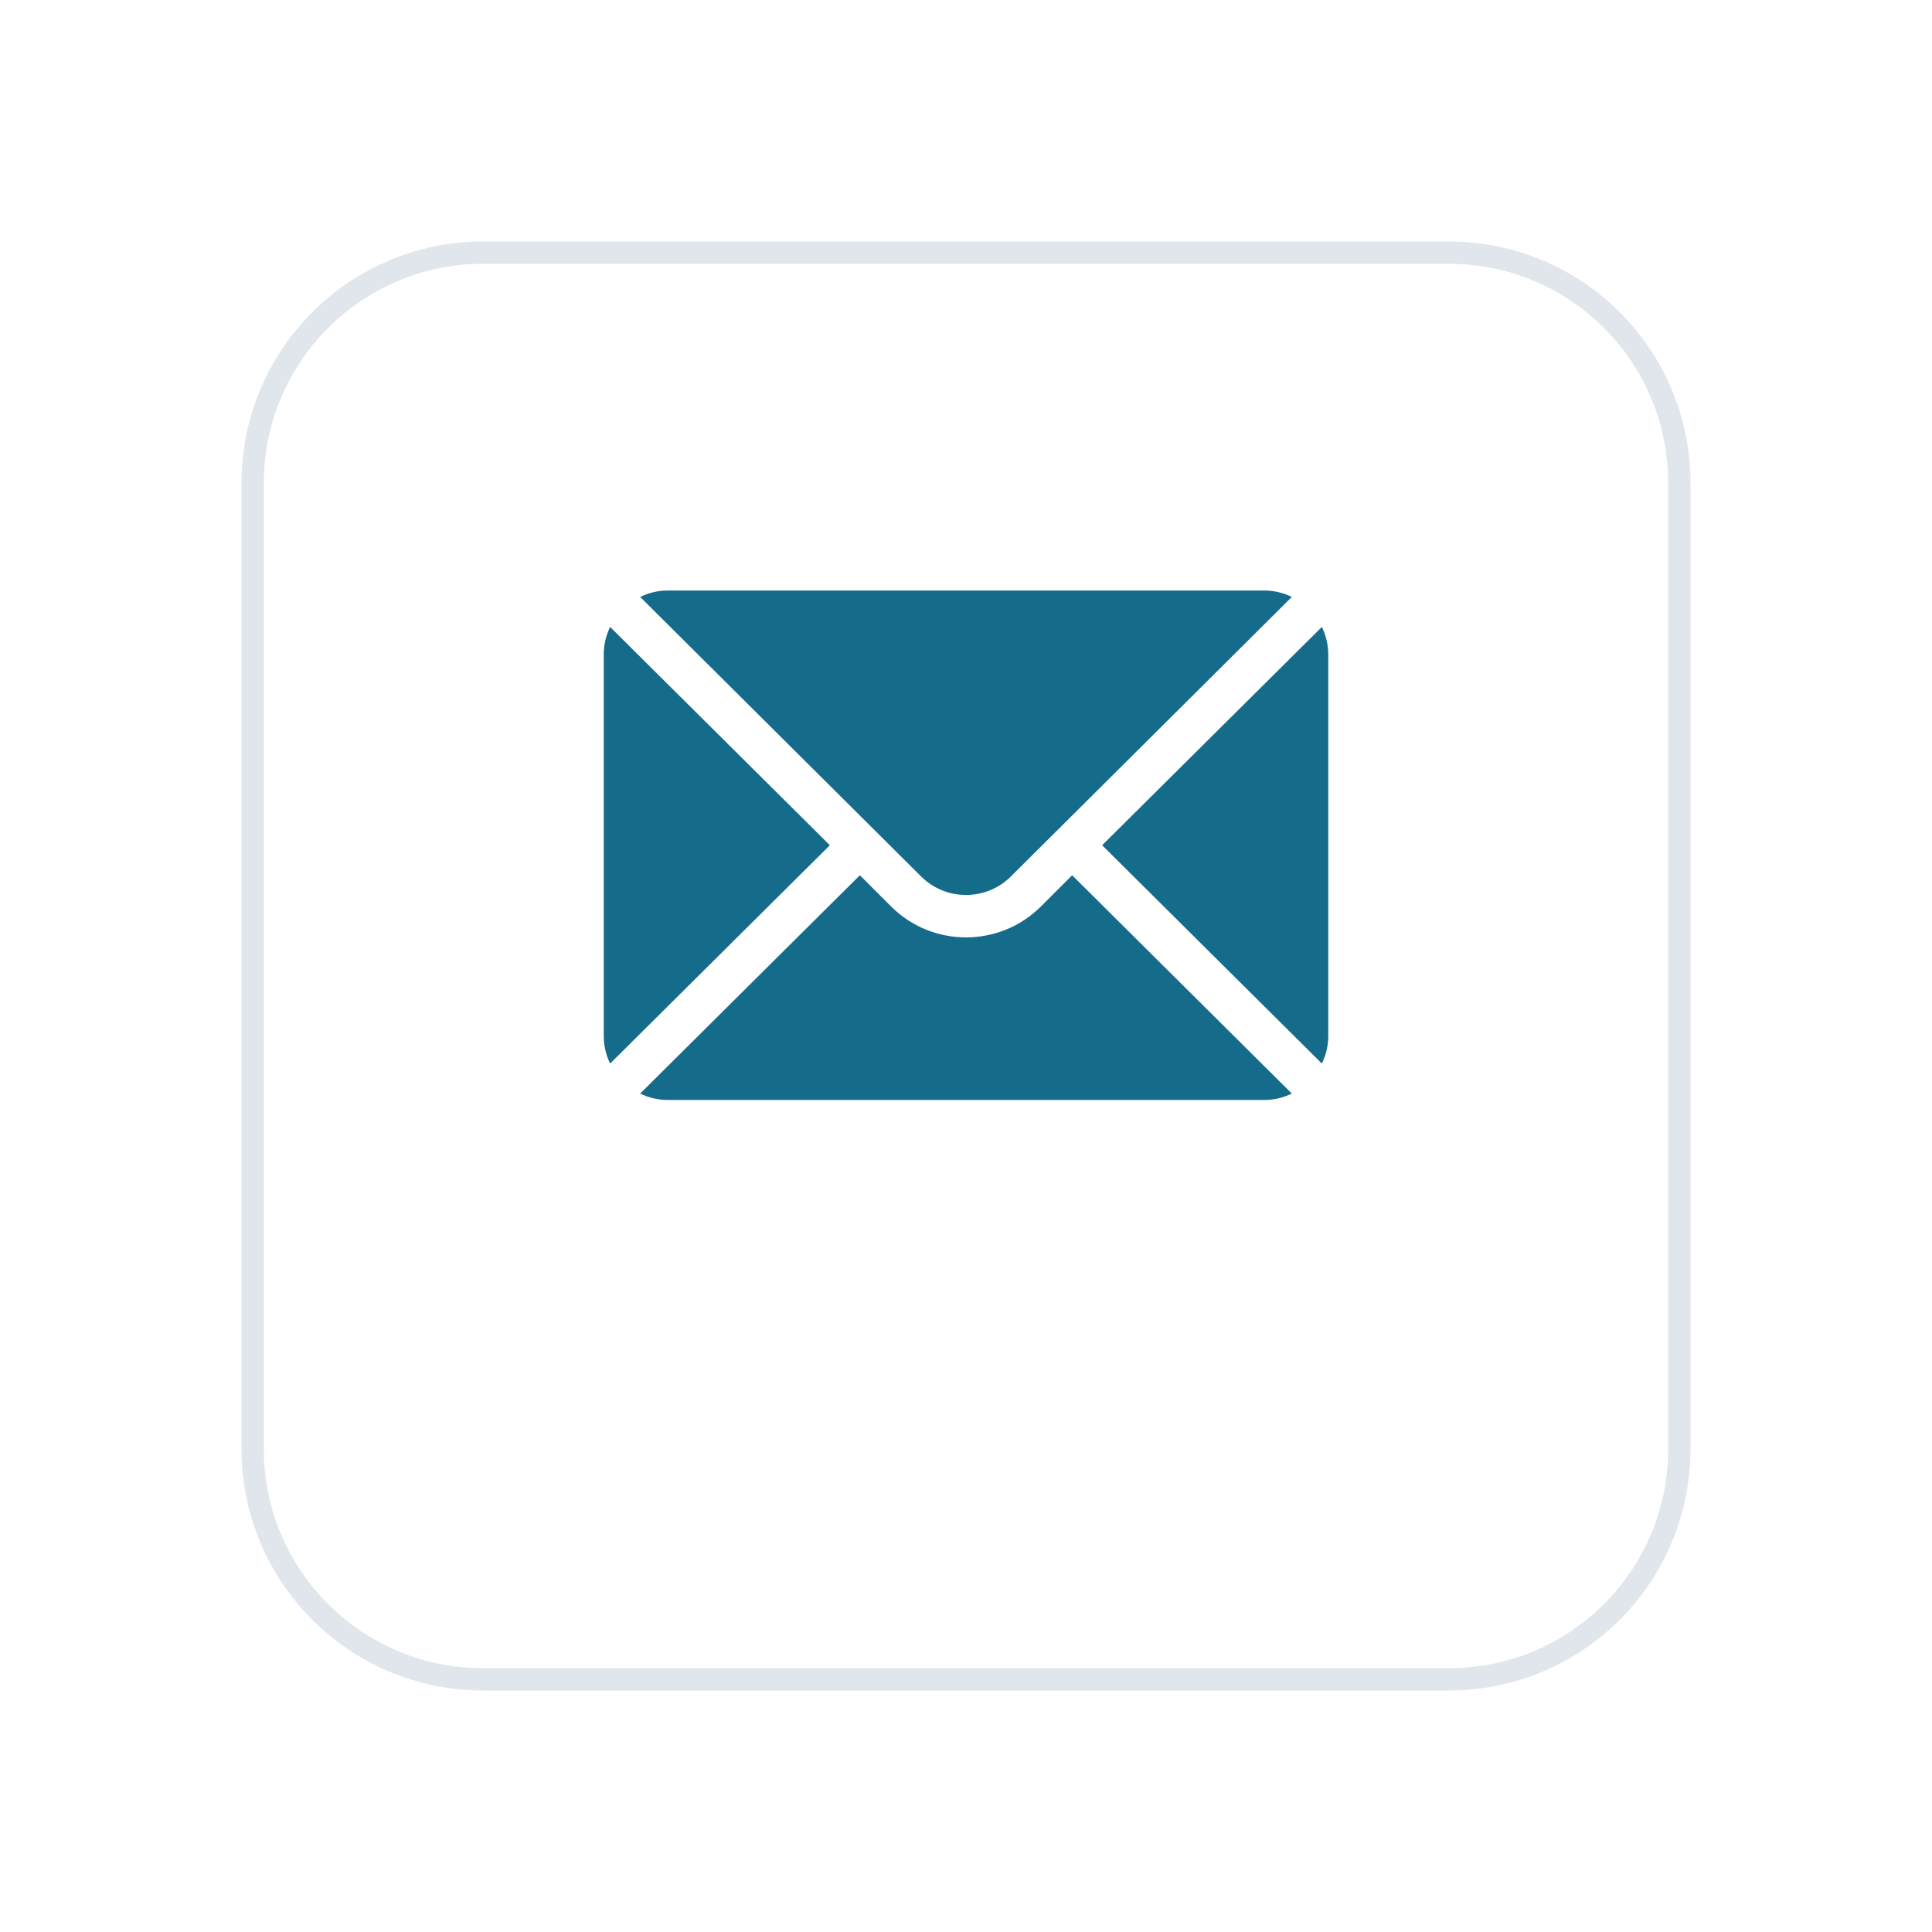
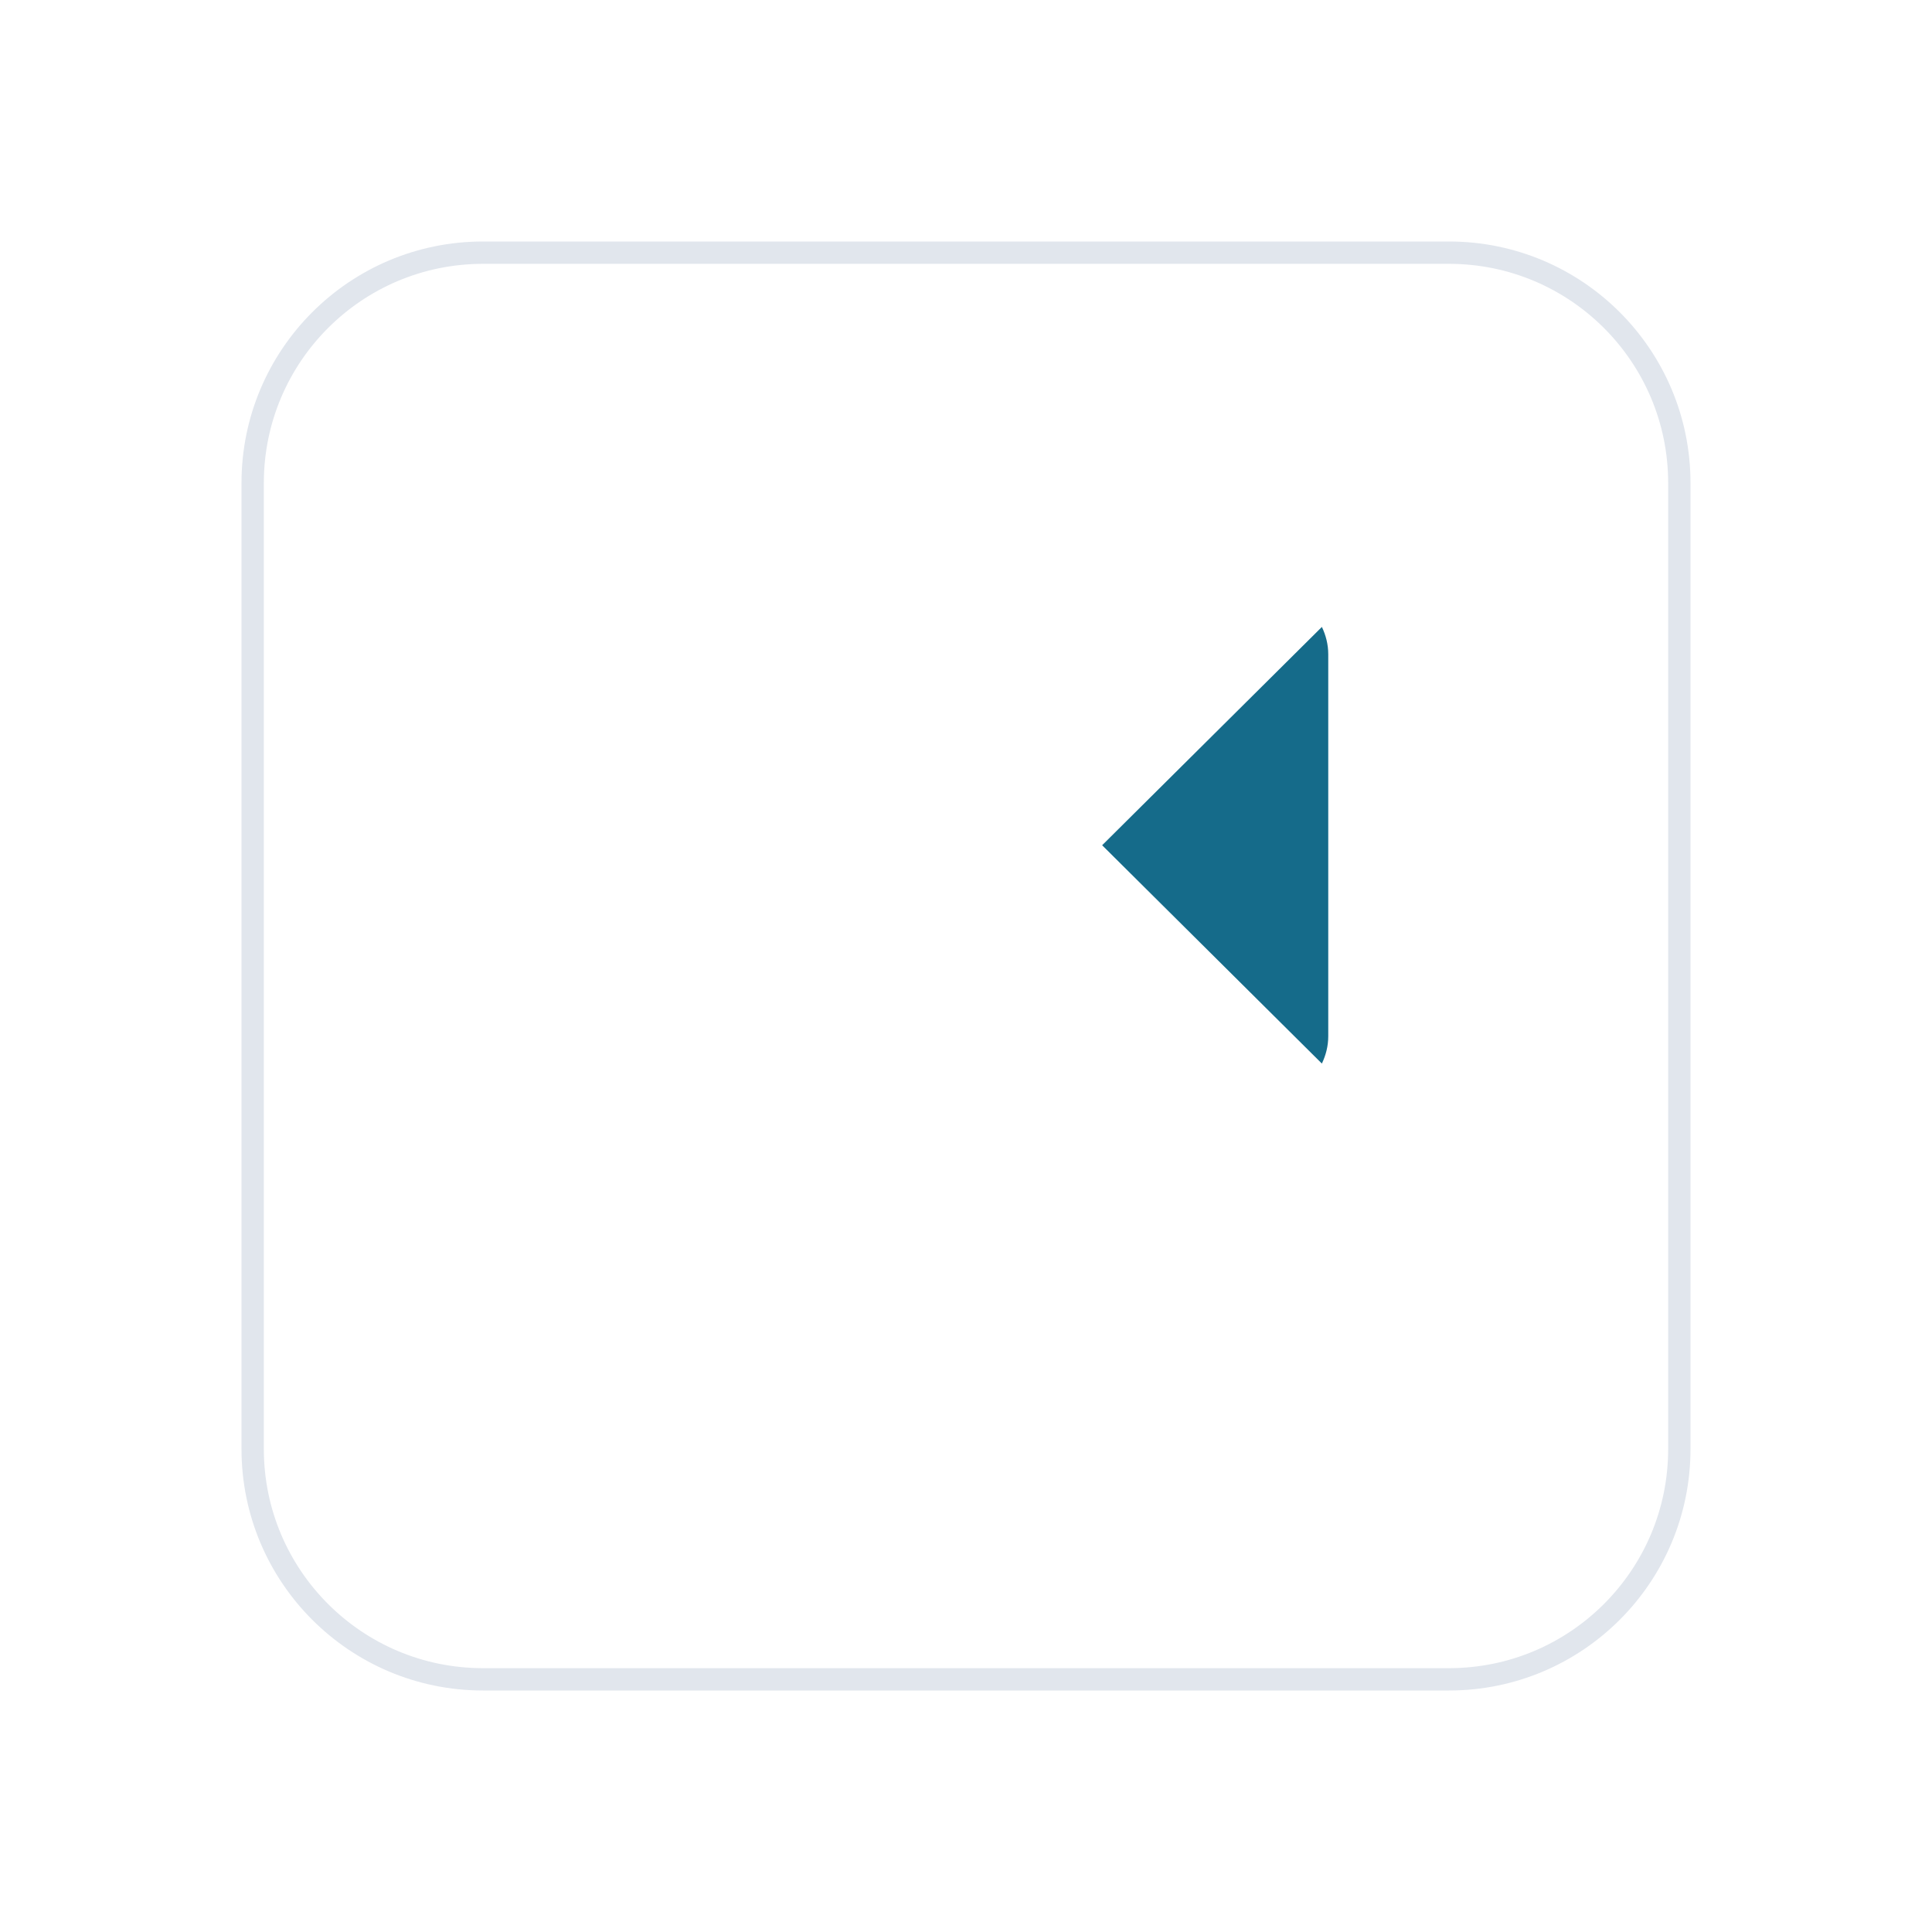
<svg xmlns="http://www.w3.org/2000/svg" width="64" height="64" viewBox="0 0 64 64" fill="none">
  <g filter="url(#filter0_d)">
    <path d="M56 44C56 48.418 52.418 52 48 52H16C11.582 52 8 48.418 8 44L8 12C8 7.582 11.582 4 16 4L48 4C52.418 4 56 7.582 56 12V44Z" fill="white" />
    <path d="M55.63 44C55.63 48.214 52.214 51.63 48 51.63H16C11.786 51.63 8.37 48.214 8.37 44V12C8.37 7.786 11.786 4.37 16 4.37L48 4.37C52.214 4.37 55.63 7.786 55.63 12V44Z" stroke="#E1E6ED" stroke-width="0.74" />
  </g>
  <g clip-path="url(#clip0)">
    <path d="M43.789 20.768L36.51 28L43.789 35.232C43.92 34.957 44 34.653 44 34.328V21.672C44 21.347 43.92 21.043 43.789 20.768Z" fill="#156B8A" />
-     <path d="M41.891 19.562H22.109C21.785 19.562 21.481 19.642 21.206 19.774L30.509 29.03C31.331 29.853 32.669 29.853 33.491 29.03L42.794 19.774C42.519 19.642 42.215 19.562 41.891 19.562Z" fill="#156B8A" />
-     <path d="M20.211 20.768C20.08 21.043 20 21.347 20 21.672V34.328C20 34.653 20.08 34.957 20.211 35.232L27.49 28L20.211 20.768Z" fill="#156B8A" />
-     <path d="M35.516 28.994L34.486 30.024C33.115 31.395 30.885 31.395 29.514 30.024L28.484 28.994L21.206 36.226C21.481 36.358 21.785 36.437 22.109 36.437H41.891C42.215 36.437 42.519 36.358 42.794 36.226L35.516 28.994Z" fill="#156B8A" />
  </g>
  <defs>
    <filter id="filter0_d" x="0" y="0" width="64" height="64" filterUnits="userSpaceOnUse" color-interpolation-filters="sRGB">
      <feFlood flood-opacity="0" result="BackgroundImageFix" />
      <feColorMatrix in="SourceAlpha" type="matrix" values="0 0 0 0 0 0 0 0 0 0 0 0 0 0 0 0 0 0 127 0" />
      <feOffset dy="4" />
      <feGaussianBlur stdDeviation="4" />
      <feColorMatrix type="matrix" values="0 0 0 0 0.886 0 0 0 0 0.91 0 0 0 0 0.941 0 0 0 0.5 0" />
      <feBlend mode="normal" in2="BackgroundImageFix" result="effect1_dropShadow" />
      <feBlend mode="normal" in="SourceGraphic" in2="effect1_dropShadow" result="shape" />
    </filter>
    <clipPath id="clip0">
      <rect width="24" height="24" fill="white" transform="translate(20 16)" />
    </clipPath>
  </defs>
</svg>